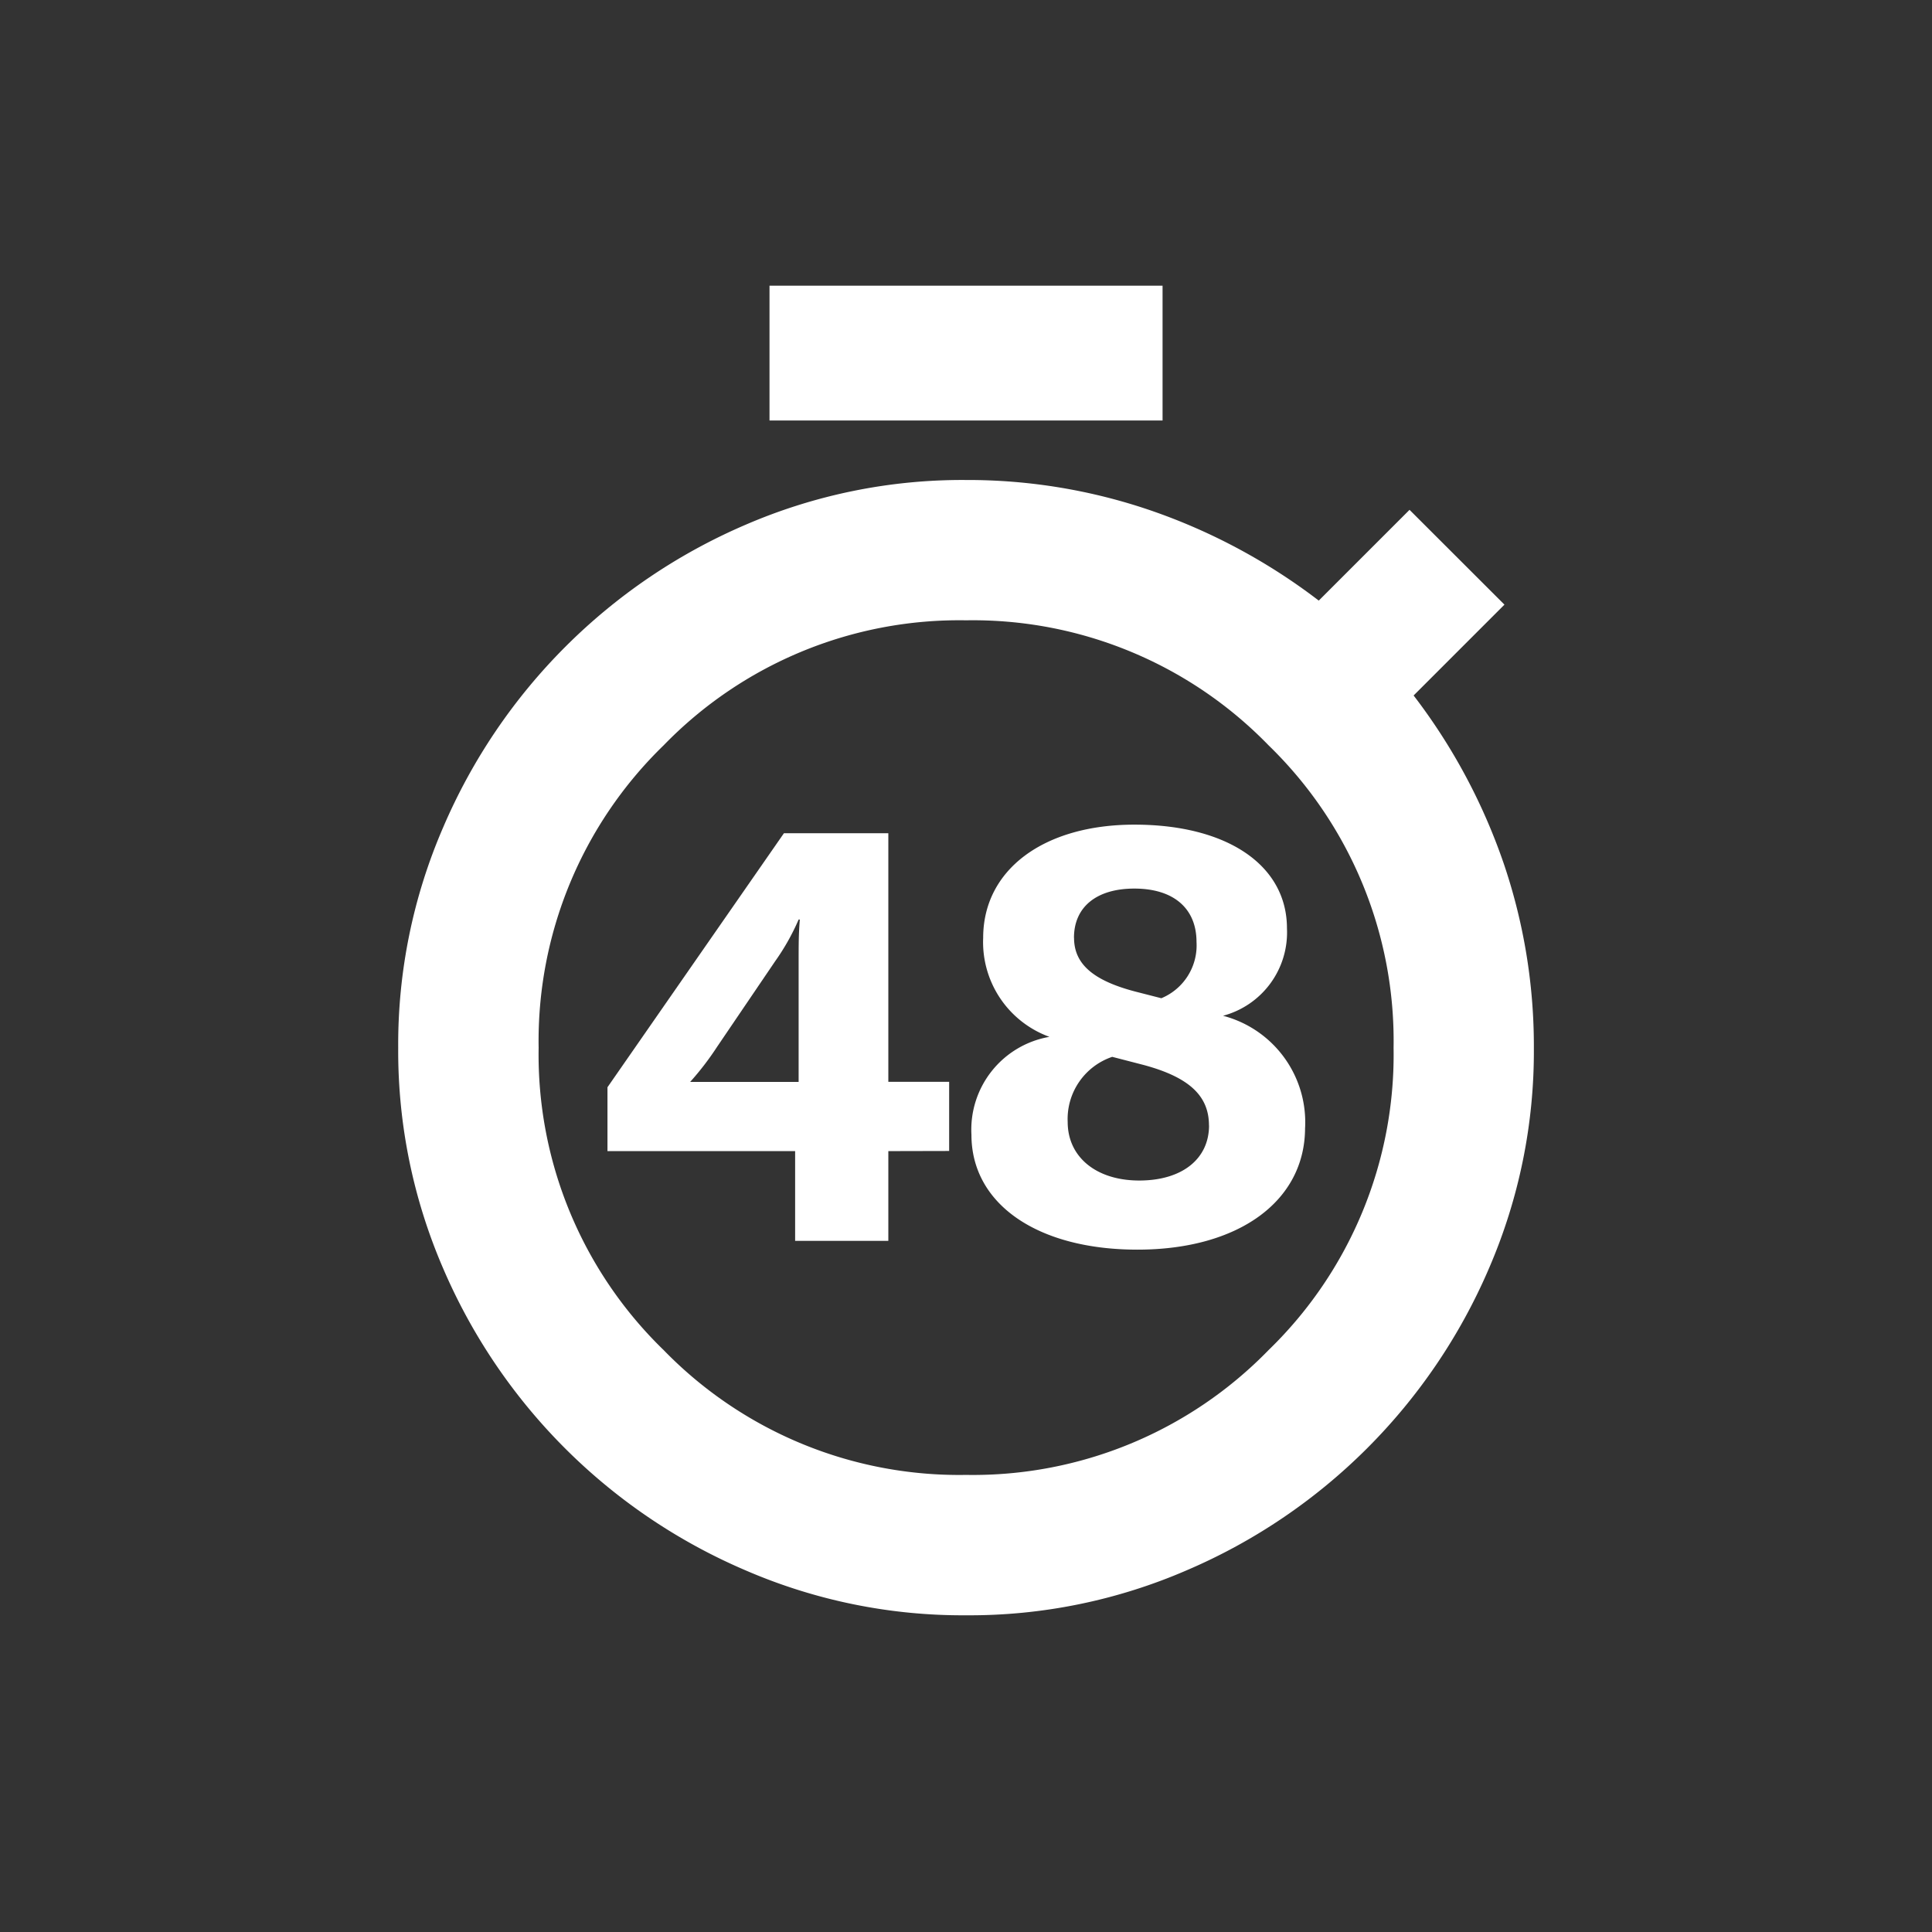
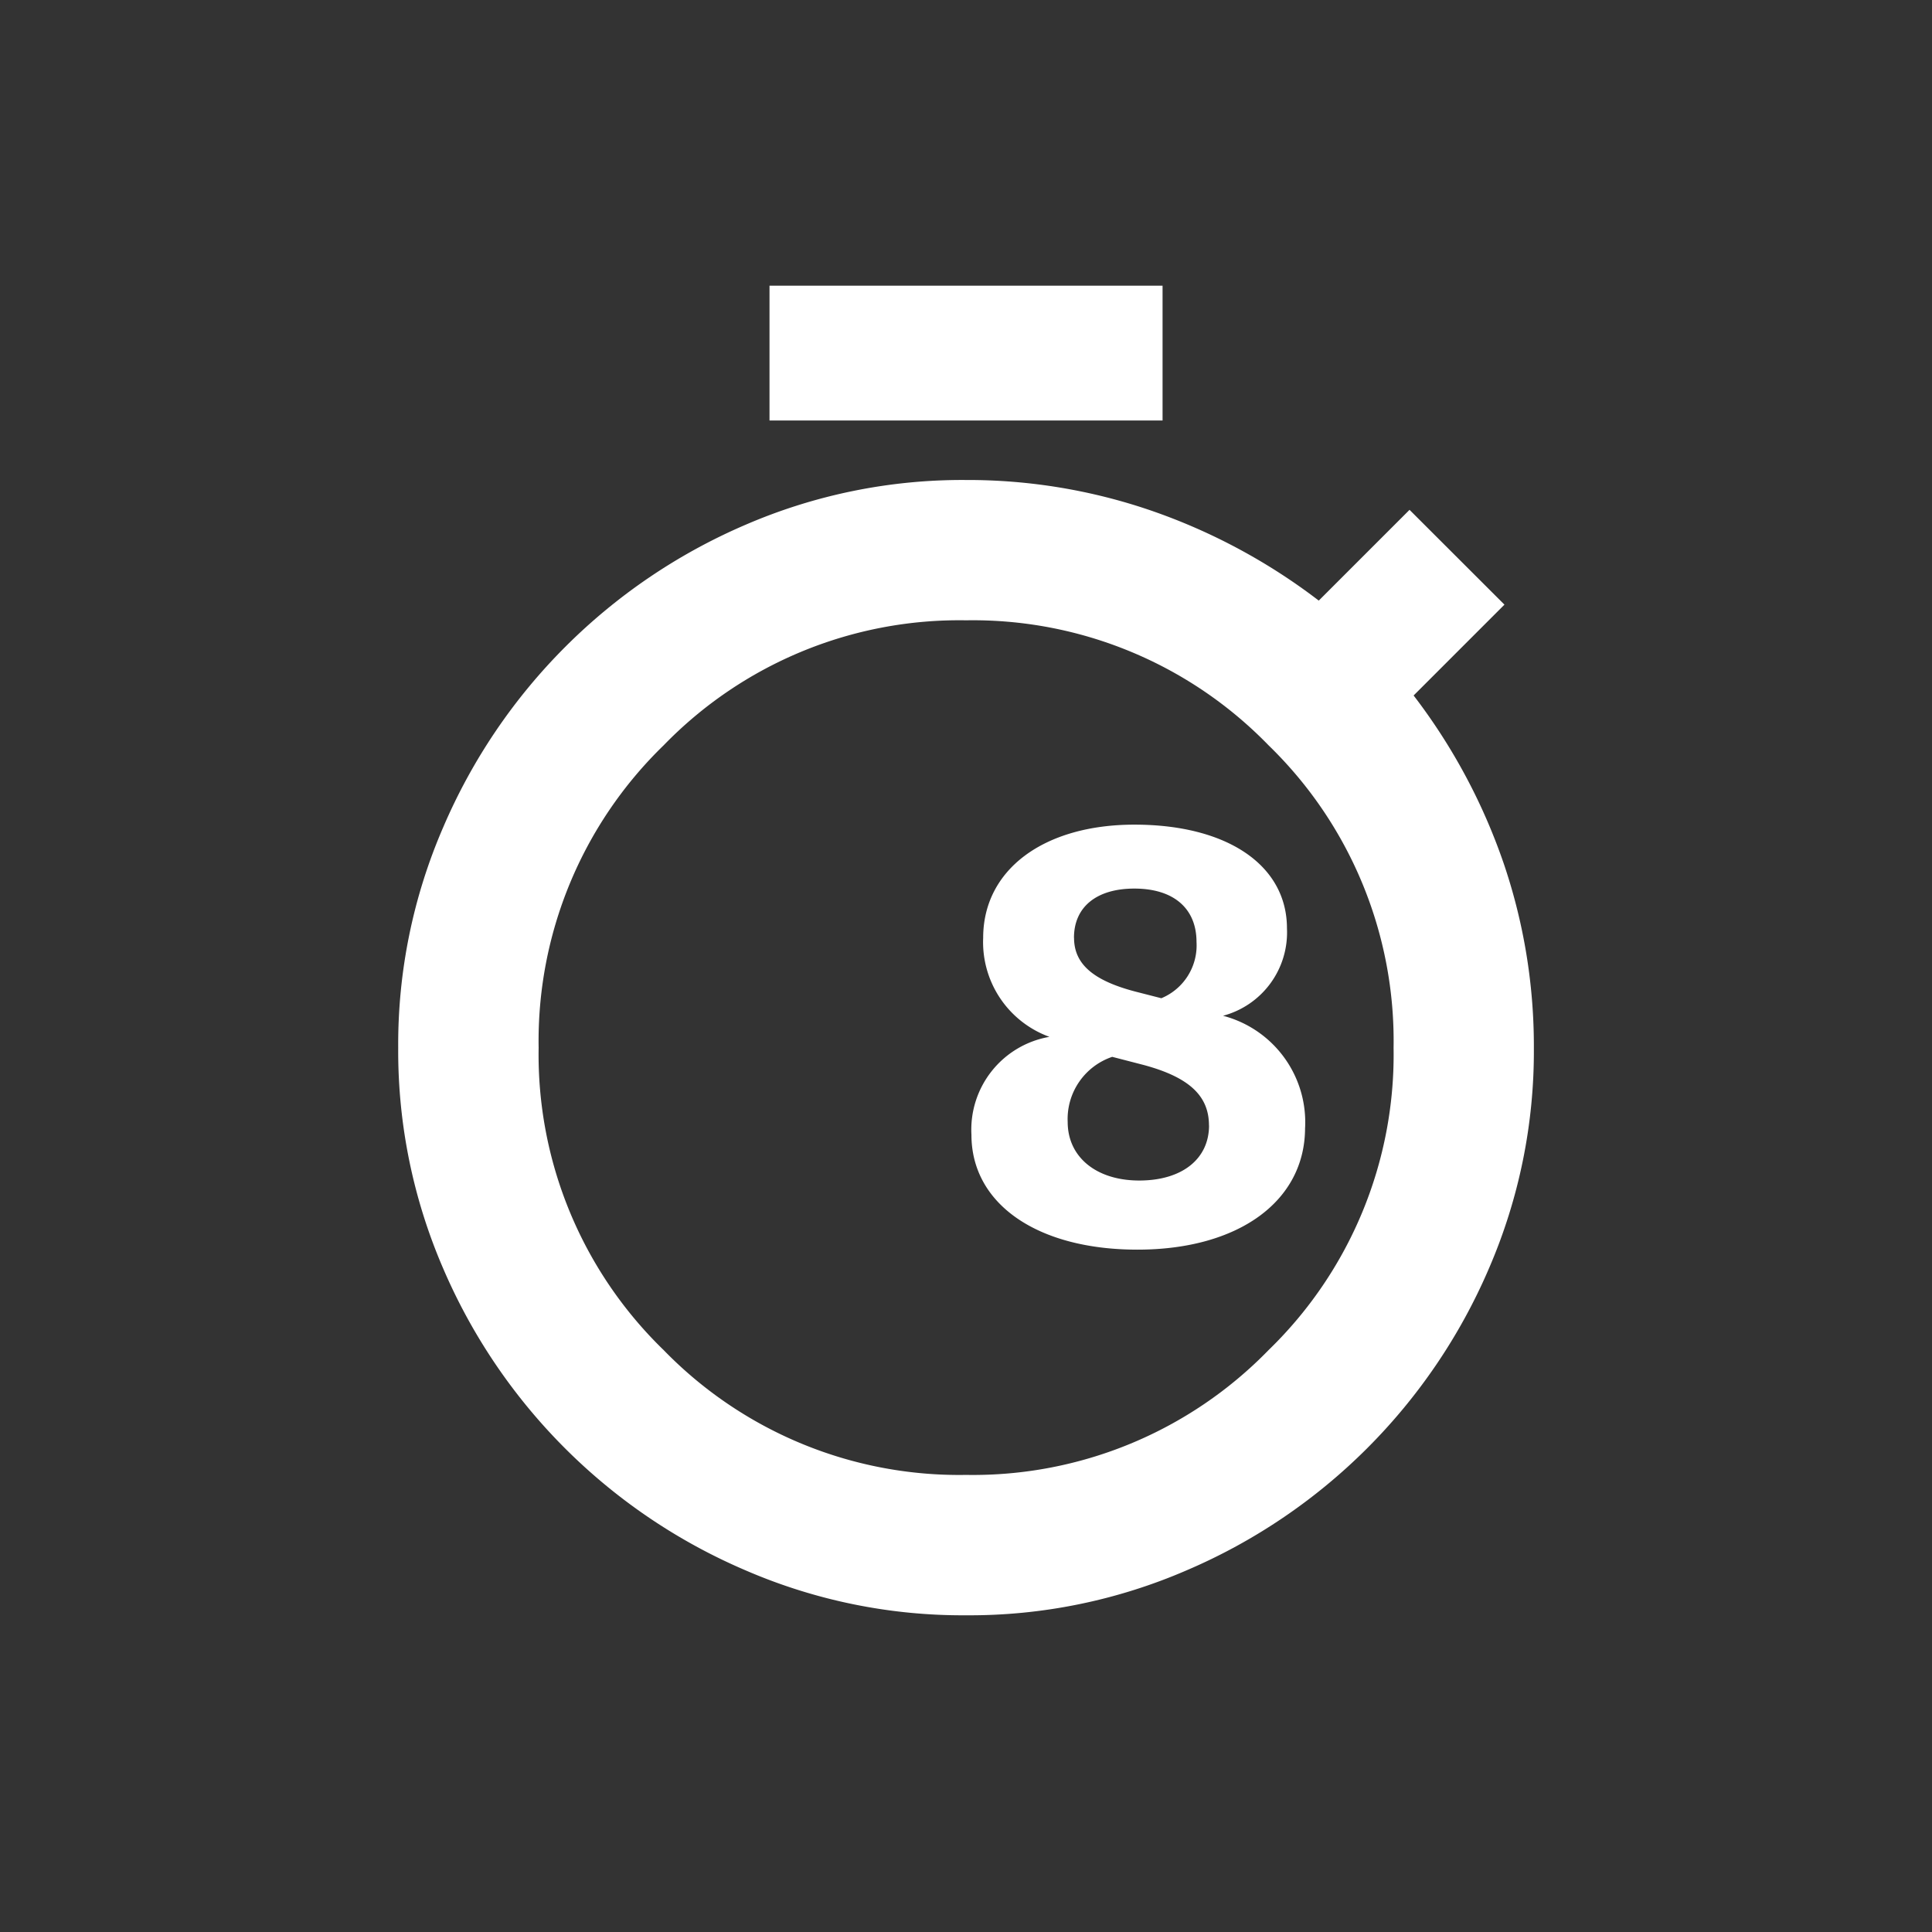
<svg xmlns="http://www.w3.org/2000/svg" width="54" height="54" viewBox="0 0 54 54">
  <rect x="0" y="0" width="54" height="54" fill="#333333" stroke="none" />
  <defs>
    <clipPath id="clip-path">
      <rect id="Rectangle_157" data-name="Rectangle 157" width="31.743" height="37.165" fill="#fff" />
    </clipPath>
  </defs>
  <g id="devis-48h" transform="translate(8451 -520)">
    <g id="Groupe_184" data-name="Groupe 184" transform="translate(-8439.871 527.983)">
      <rect id="Rectangle_156" data-name="Rectangle 156" width="10.986" height="3.768" transform="translate(10.379 0.002)" fill="#fff" />
      <g id="Groupe_153" data-name="Groupe 153" transform="translate(0 0)">
        <g id="Groupe_152" data-name="Groupe 152" clip-path="url(#clip-path)">
          <path id="Tracé_267" data-name="Tracé 267" d="M30.887,13.834a16.519,16.519,0,0,0-2.506-4.66L30.92,6.635,28.267,3.985,25.73,6.522a16.622,16.622,0,0,0-4.665-2.509,15.788,15.788,0,0,0-5.193-.862A15.275,15.275,0,0,0,9.714,4.4a16.089,16.089,0,0,0-8.457,8.459A15.247,15.247,0,0,0,0,19.022,15.308,15.308,0,0,0,1.253,25.18a16.06,16.06,0,0,0,8.461,8.449,15.275,15.275,0,0,0,6.159,1.254,15.266,15.266,0,0,0,6.157-1.254A16.06,16.06,0,0,0,30.49,25.18a15.279,15.279,0,0,0,1.252-6.159,15.864,15.864,0,0,0-.855-5.188M24.327,27.47a11.524,11.524,0,0,1-8.454,3.489A11.516,11.516,0,0,1,7.419,27.47a11.5,11.5,0,0,1-3.494-8.449,11.51,11.51,0,0,1,3.494-8.454,11.507,11.507,0,0,1,8.454-3.494,11.515,11.515,0,0,1,8.454,3.494,11.51,11.51,0,0,1,3.494,8.454,11.5,11.5,0,0,1-3.494,8.449" transform="translate(0.001 2.282)" fill="#fff" />
-           <path id="Tracé_268" data-name="Tracé 268" d="M11.242,17.759v2.508H8.637V17.759H3.392V15.974l4.932-7.1h2.918v6.948h1.7v1.933ZM8.768,11.286H8.735a6.356,6.356,0,0,1-.655,1.164L6.457,14.842a8.006,8.006,0,0,1-.754.983H8.735V12.549c0-.59,0-.852.033-1.262" transform="translate(2.458 6.432)" fill="#fff" />
          <path id="Tracé_269" data-name="Tracé 269" d="M18.616,17.21c0,2.047-1.852,3.406-4.686,3.406-2.8,0-4.639-1.278-4.639-3.211a2.633,2.633,0,0,1,2.18-2.737A2.816,2.816,0,0,1,9.619,11.9c0-1.9,1.688-3.163,4.229-3.163,2.589,0,4.262,1.131,4.262,2.9a2.41,2.41,0,0,1-1.787,2.442,3.077,3.077,0,0,1,2.294,3.132m-2.687-.067c0-.819-.542-1.343-1.819-1.688l-.885-.229a1.835,1.835,0,0,0-1.245,1.819c0,.983.8,1.638,2,1.638s1.951-.605,1.951-1.54M12.159,11.9c0,.738.542,1.212,1.8,1.525l.64.164a1.6,1.6,0,0,0,.983-1.573c0-.935-.638-1.492-1.737-1.492-1.049,0-1.688.507-1.688,1.376" transform="translate(6.732 6.329)" fill="#fff" />
        </g>
      </g>
    </g>
    <rect id="Rectangle_189" data-name="Rectangle 189" width="54" height="54" transform="translate(-8451 520)" fill="none" />
  </g>
</svg>